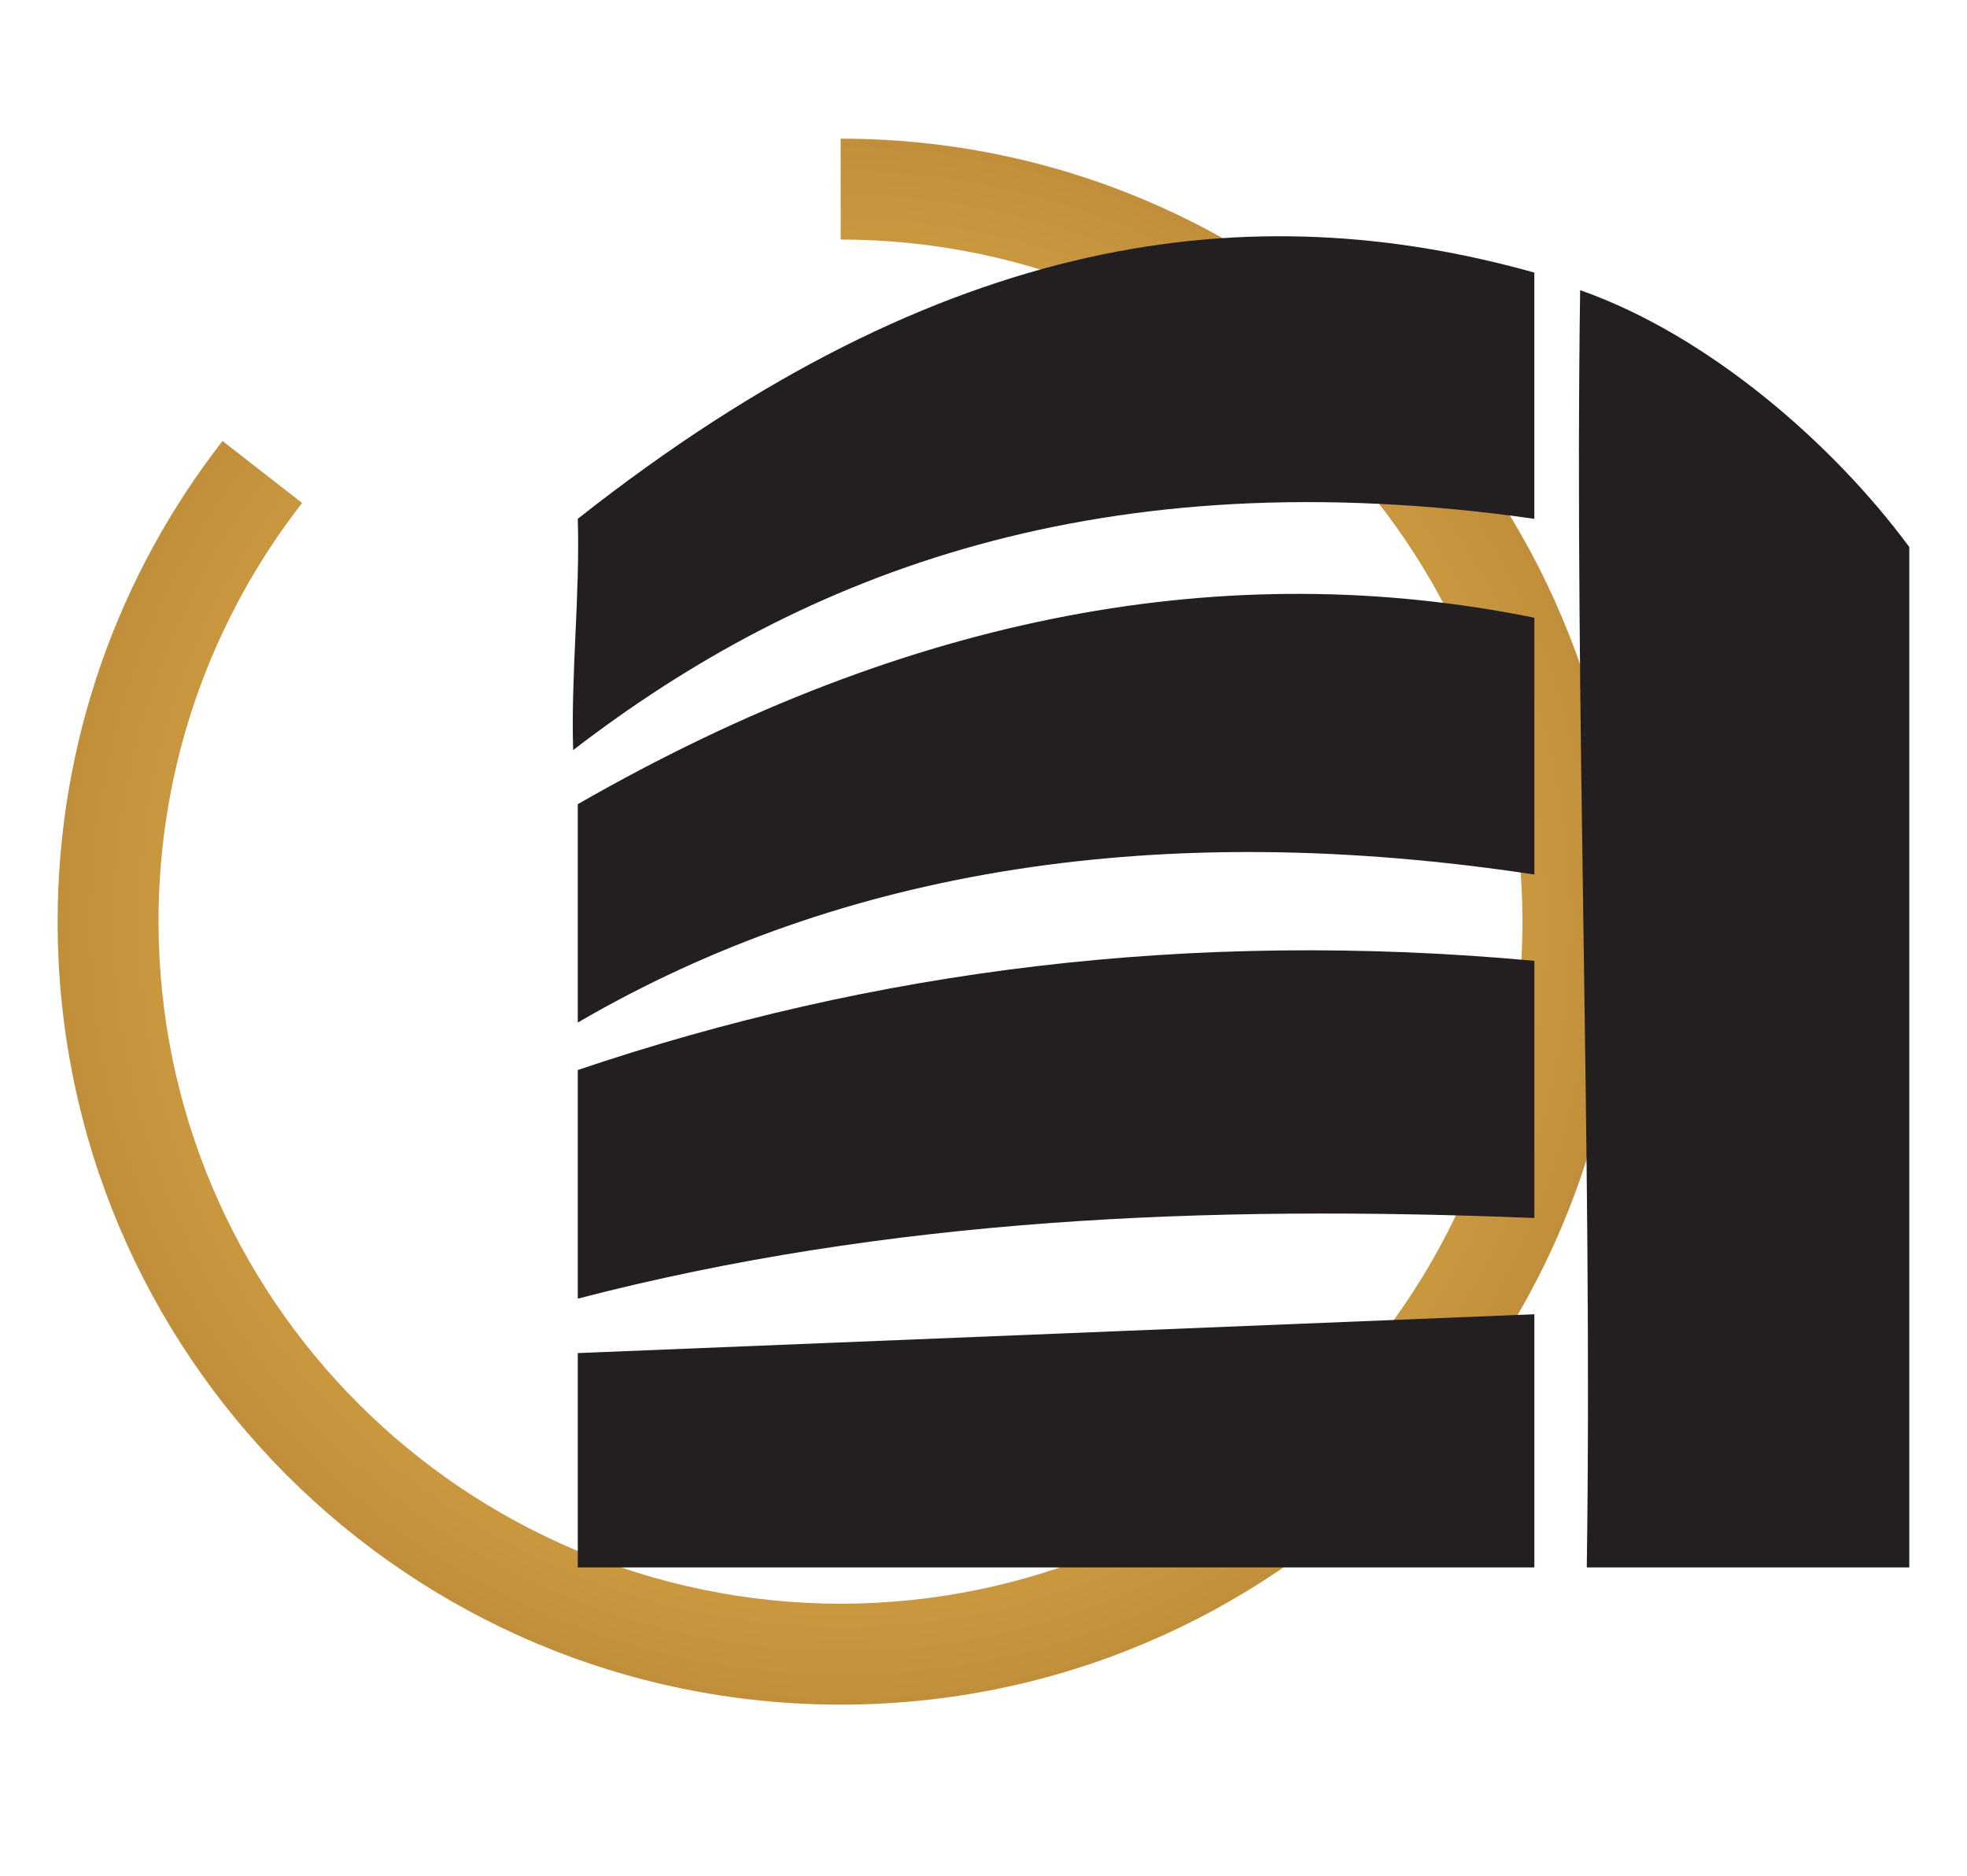
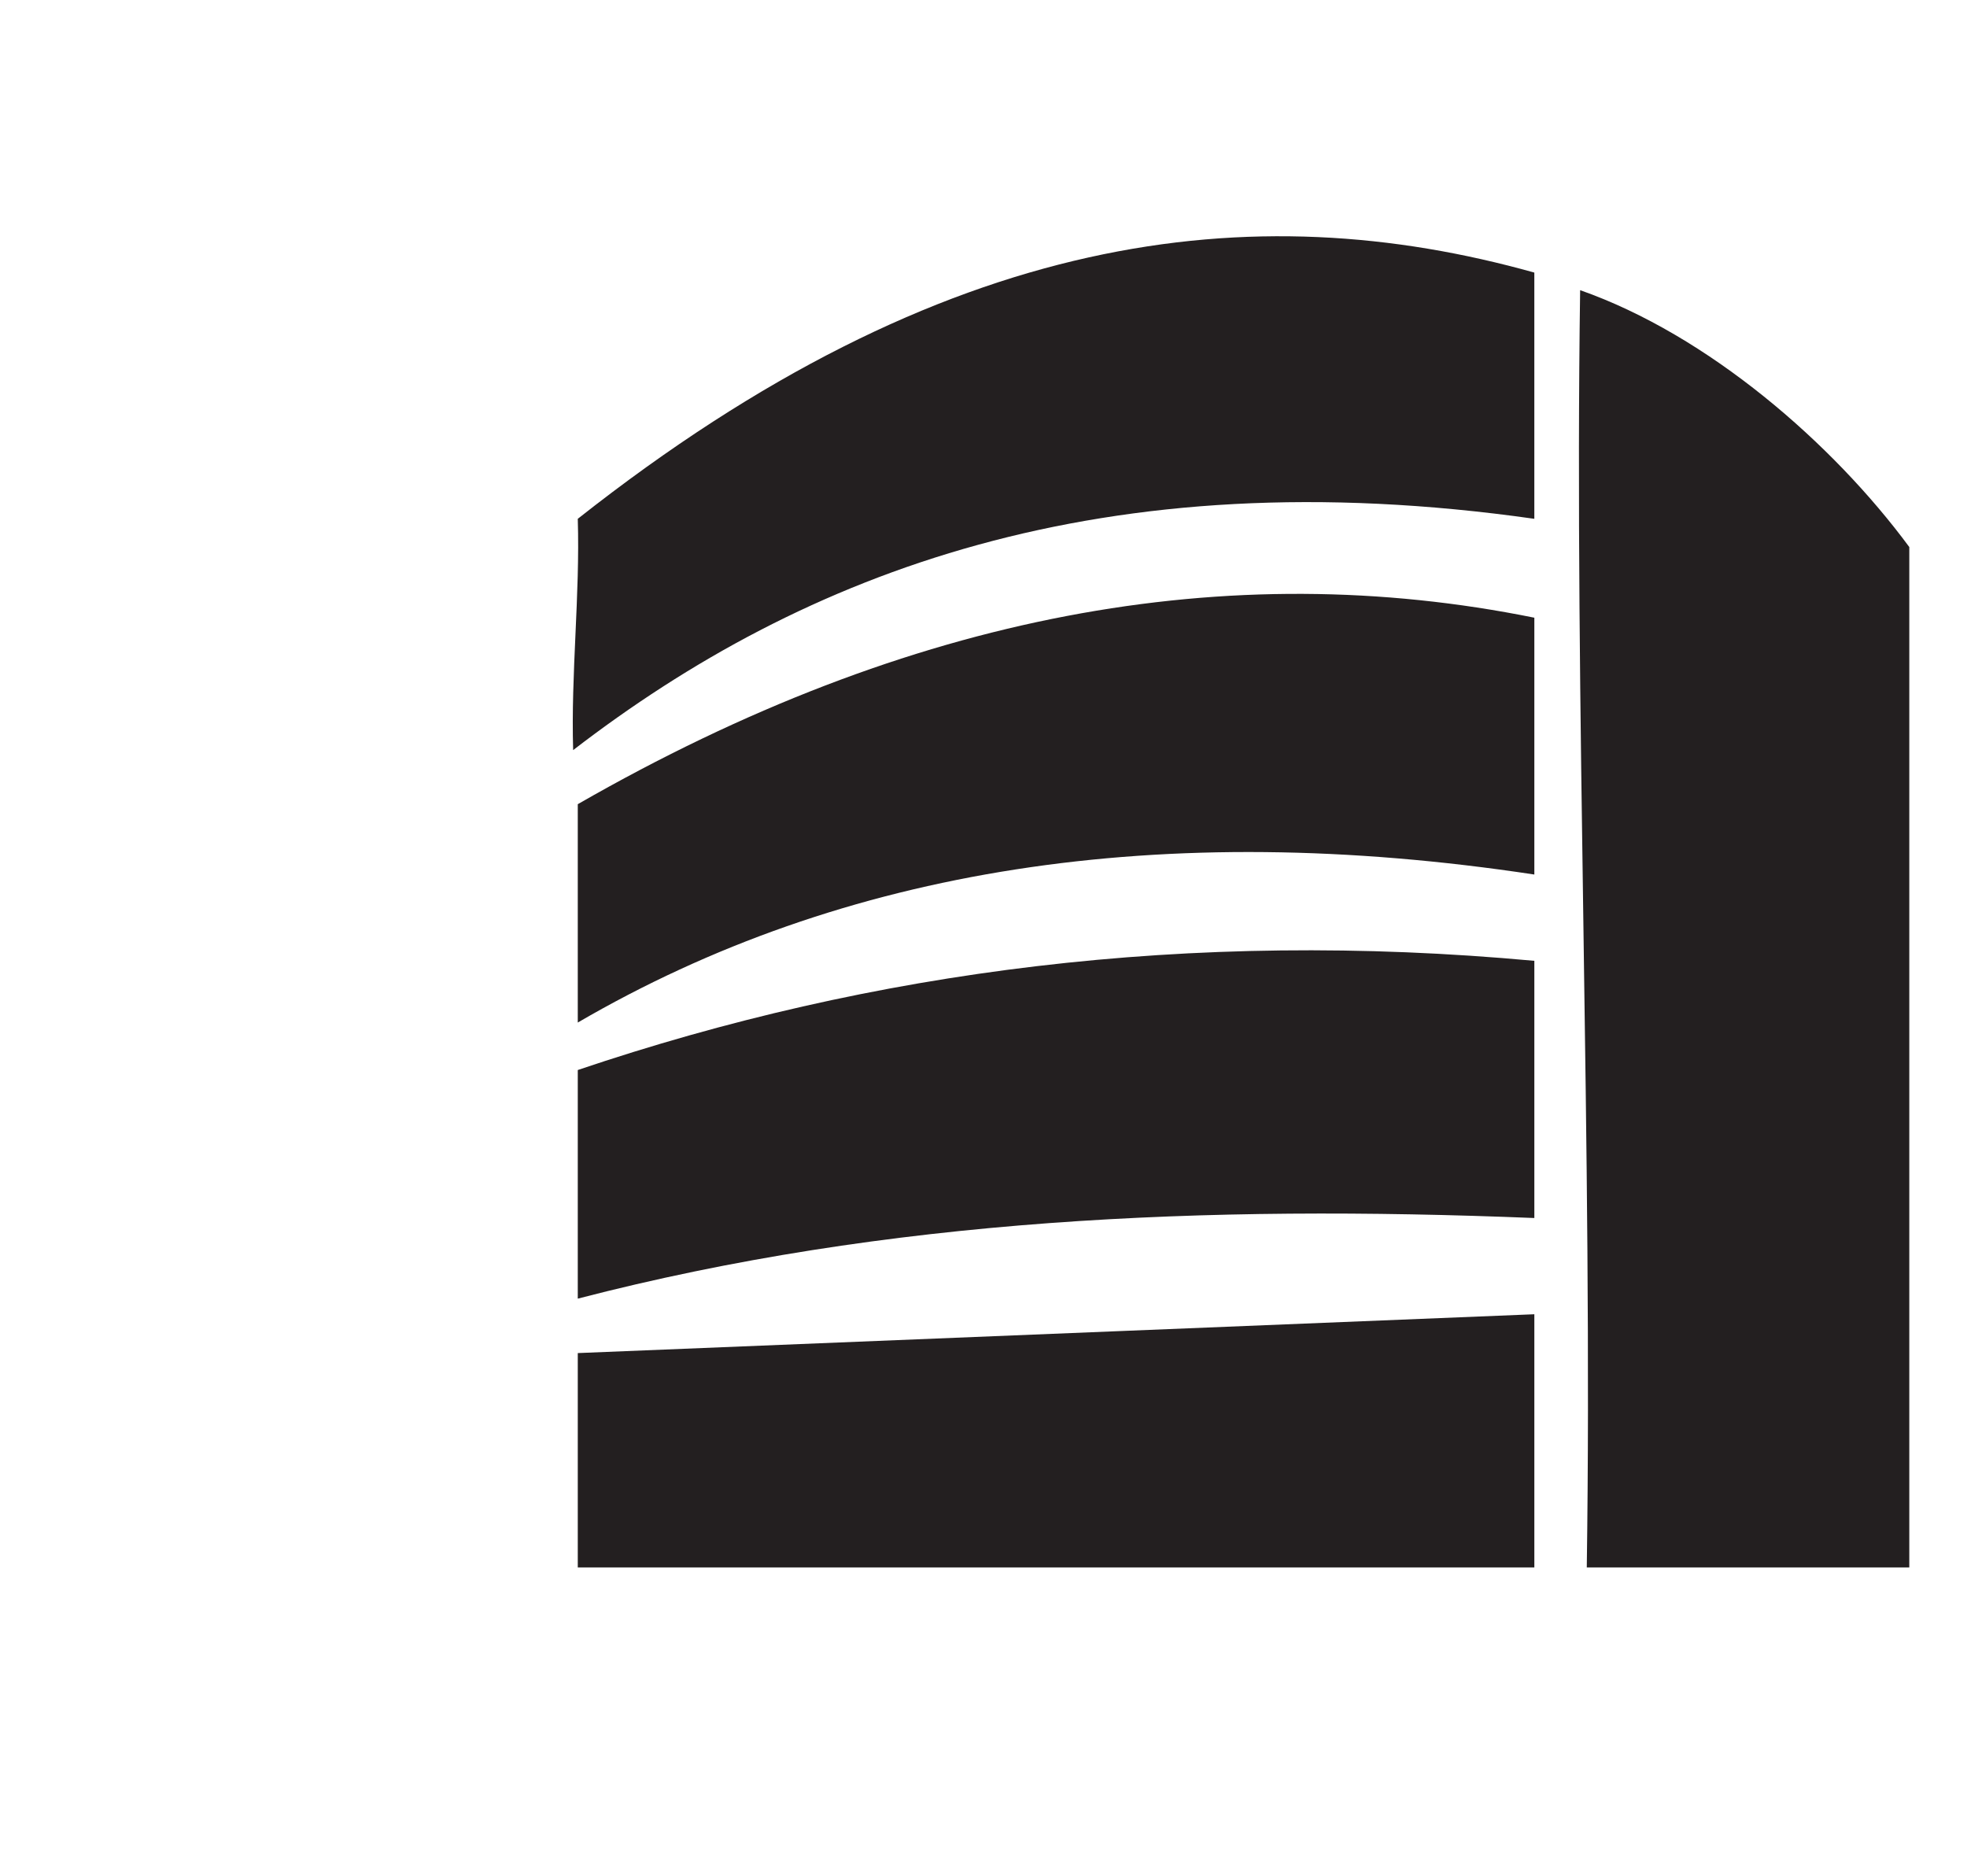
<svg xmlns="http://www.w3.org/2000/svg" version="1.1" id="Layer_1" x="0px" y="0px" width="136.508px" height="130.159px" viewBox="0 0 136.508 130.159" enable-background="new 0 0 136.508 130.159" xml:space="preserve">
  <radialGradient id="SVGID_1_" cx="-579.439" cy="754.956" r="1" gradientTransform="matrix(55.018 0 0 -55.018 31938.027 41600.246)" gradientUnits="userSpaceOnUse">
    <stop offset="0" style="stop-color:#EEC156" />
    <stop offset="0.284" style="stop-color:#EEC156" />
    <stop offset="0.82" style="stop-color:#CB9A40" />
    <stop offset="1" style="stop-color:#C08E3A" />
  </radialGradient>
-   <path fill="url(#SVGID_1_)" d="M58.342,9.622c30.005,0.002,54.316,24.338,54.318,54.342c-0.002,30.002-24.315,54.318-54.318,54.32  C28.316,118.281,4.001,93.965,4,63.963C3.998,51.402,8.273,39.802,15.443,30.6l5.522,4.301C14.716,42.93,11.001,52.997,11,63.963  c0.047,26.134,21.183,47.273,47.342,47.32c26.135-0.047,47.271-21.186,47.318-47.32c-0.047-26.137-21.186-47.295-47.318-47.342  V9.622z" />
  <path fill-rule="evenodd" clip-rule="evenodd" fill="#231F20" d="M40.097,93.889v14.875h66.385V91.195L40.097,93.889z   M109.66,20.134c-0.414,28.807,0.875,59.824,0.461,88.629h22.382V37.958C127.183,30.75,118.524,23.245,109.66,20.134 M40.097,36  c0.162,5.295-0.483,10.753-0.321,16.049C55.802,39.708,76.502,31.739,106.481,36V18.914C86.979,13.457,65.61,15.875,40.097,36   M40.097,55.802v15.152c18.422-10.731,40.527-14.186,66.385-10.271V42.862C85.321,38.579,63.237,42.516,40.097,55.802   M40.097,74.248v15.863c21.553-5.594,43.543-6.515,66.385-5.594V66.671C82.512,64.461,60.521,67.339,40.097,74.248" />
</svg>